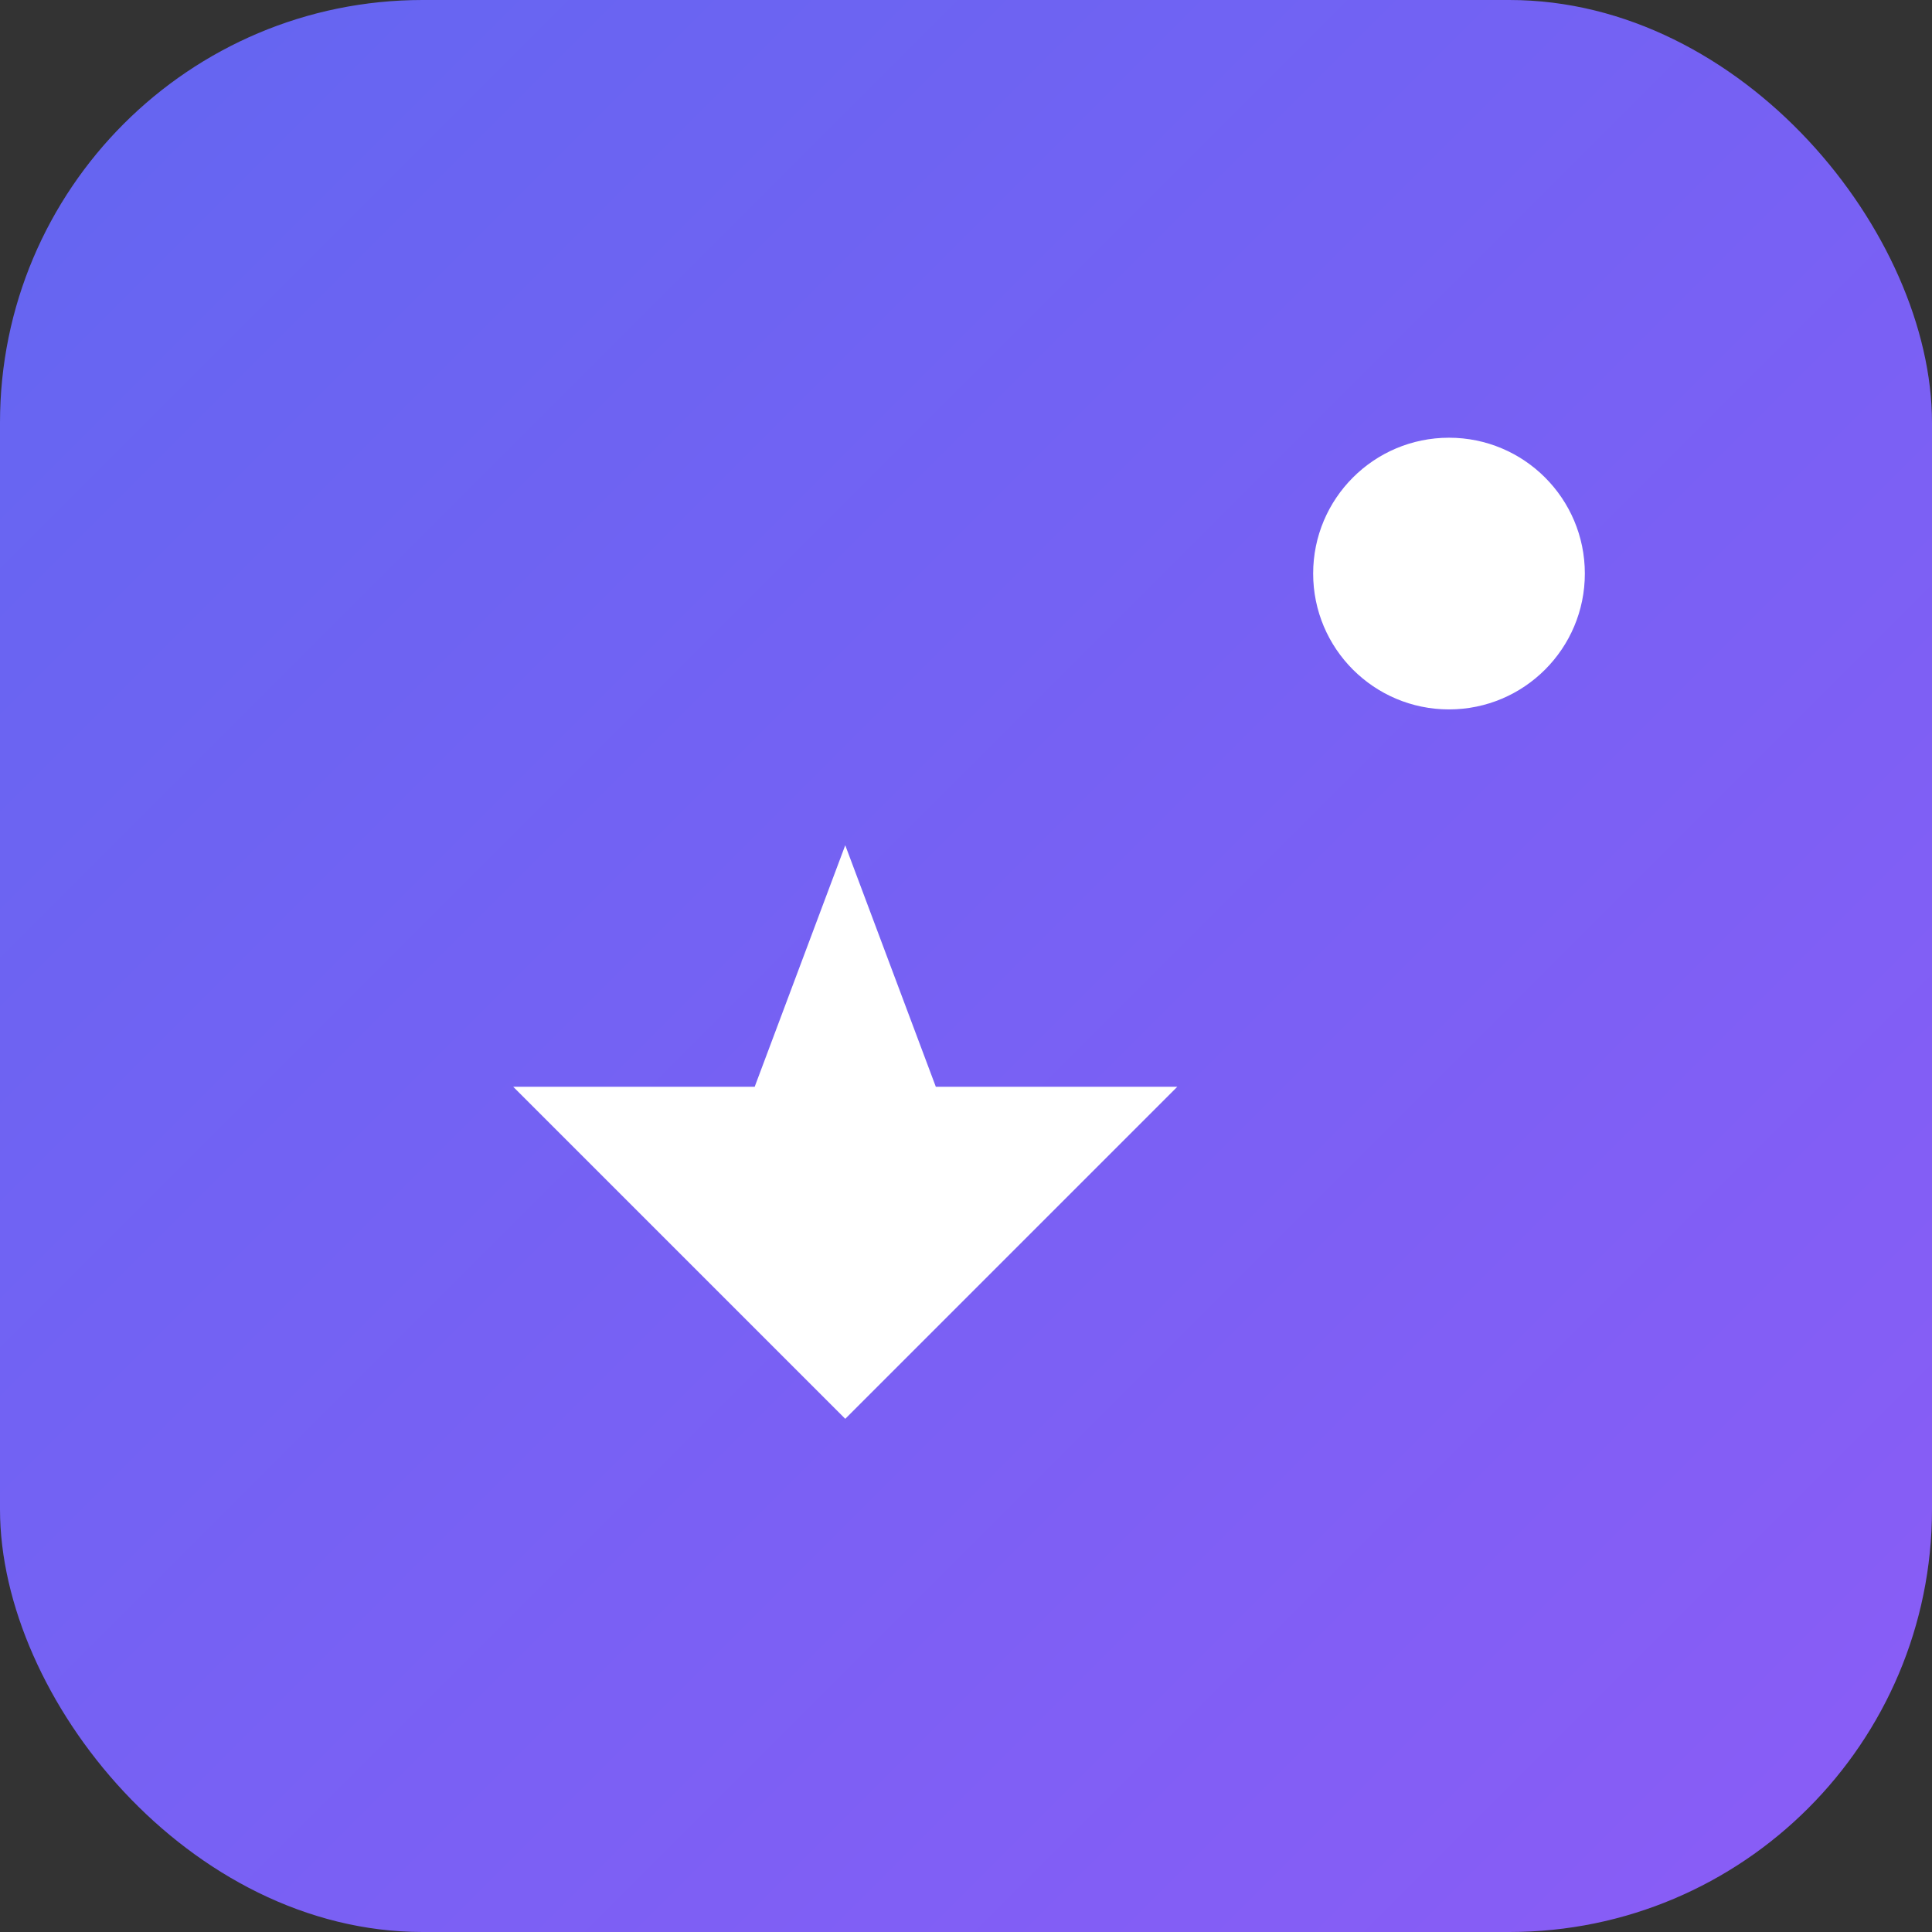
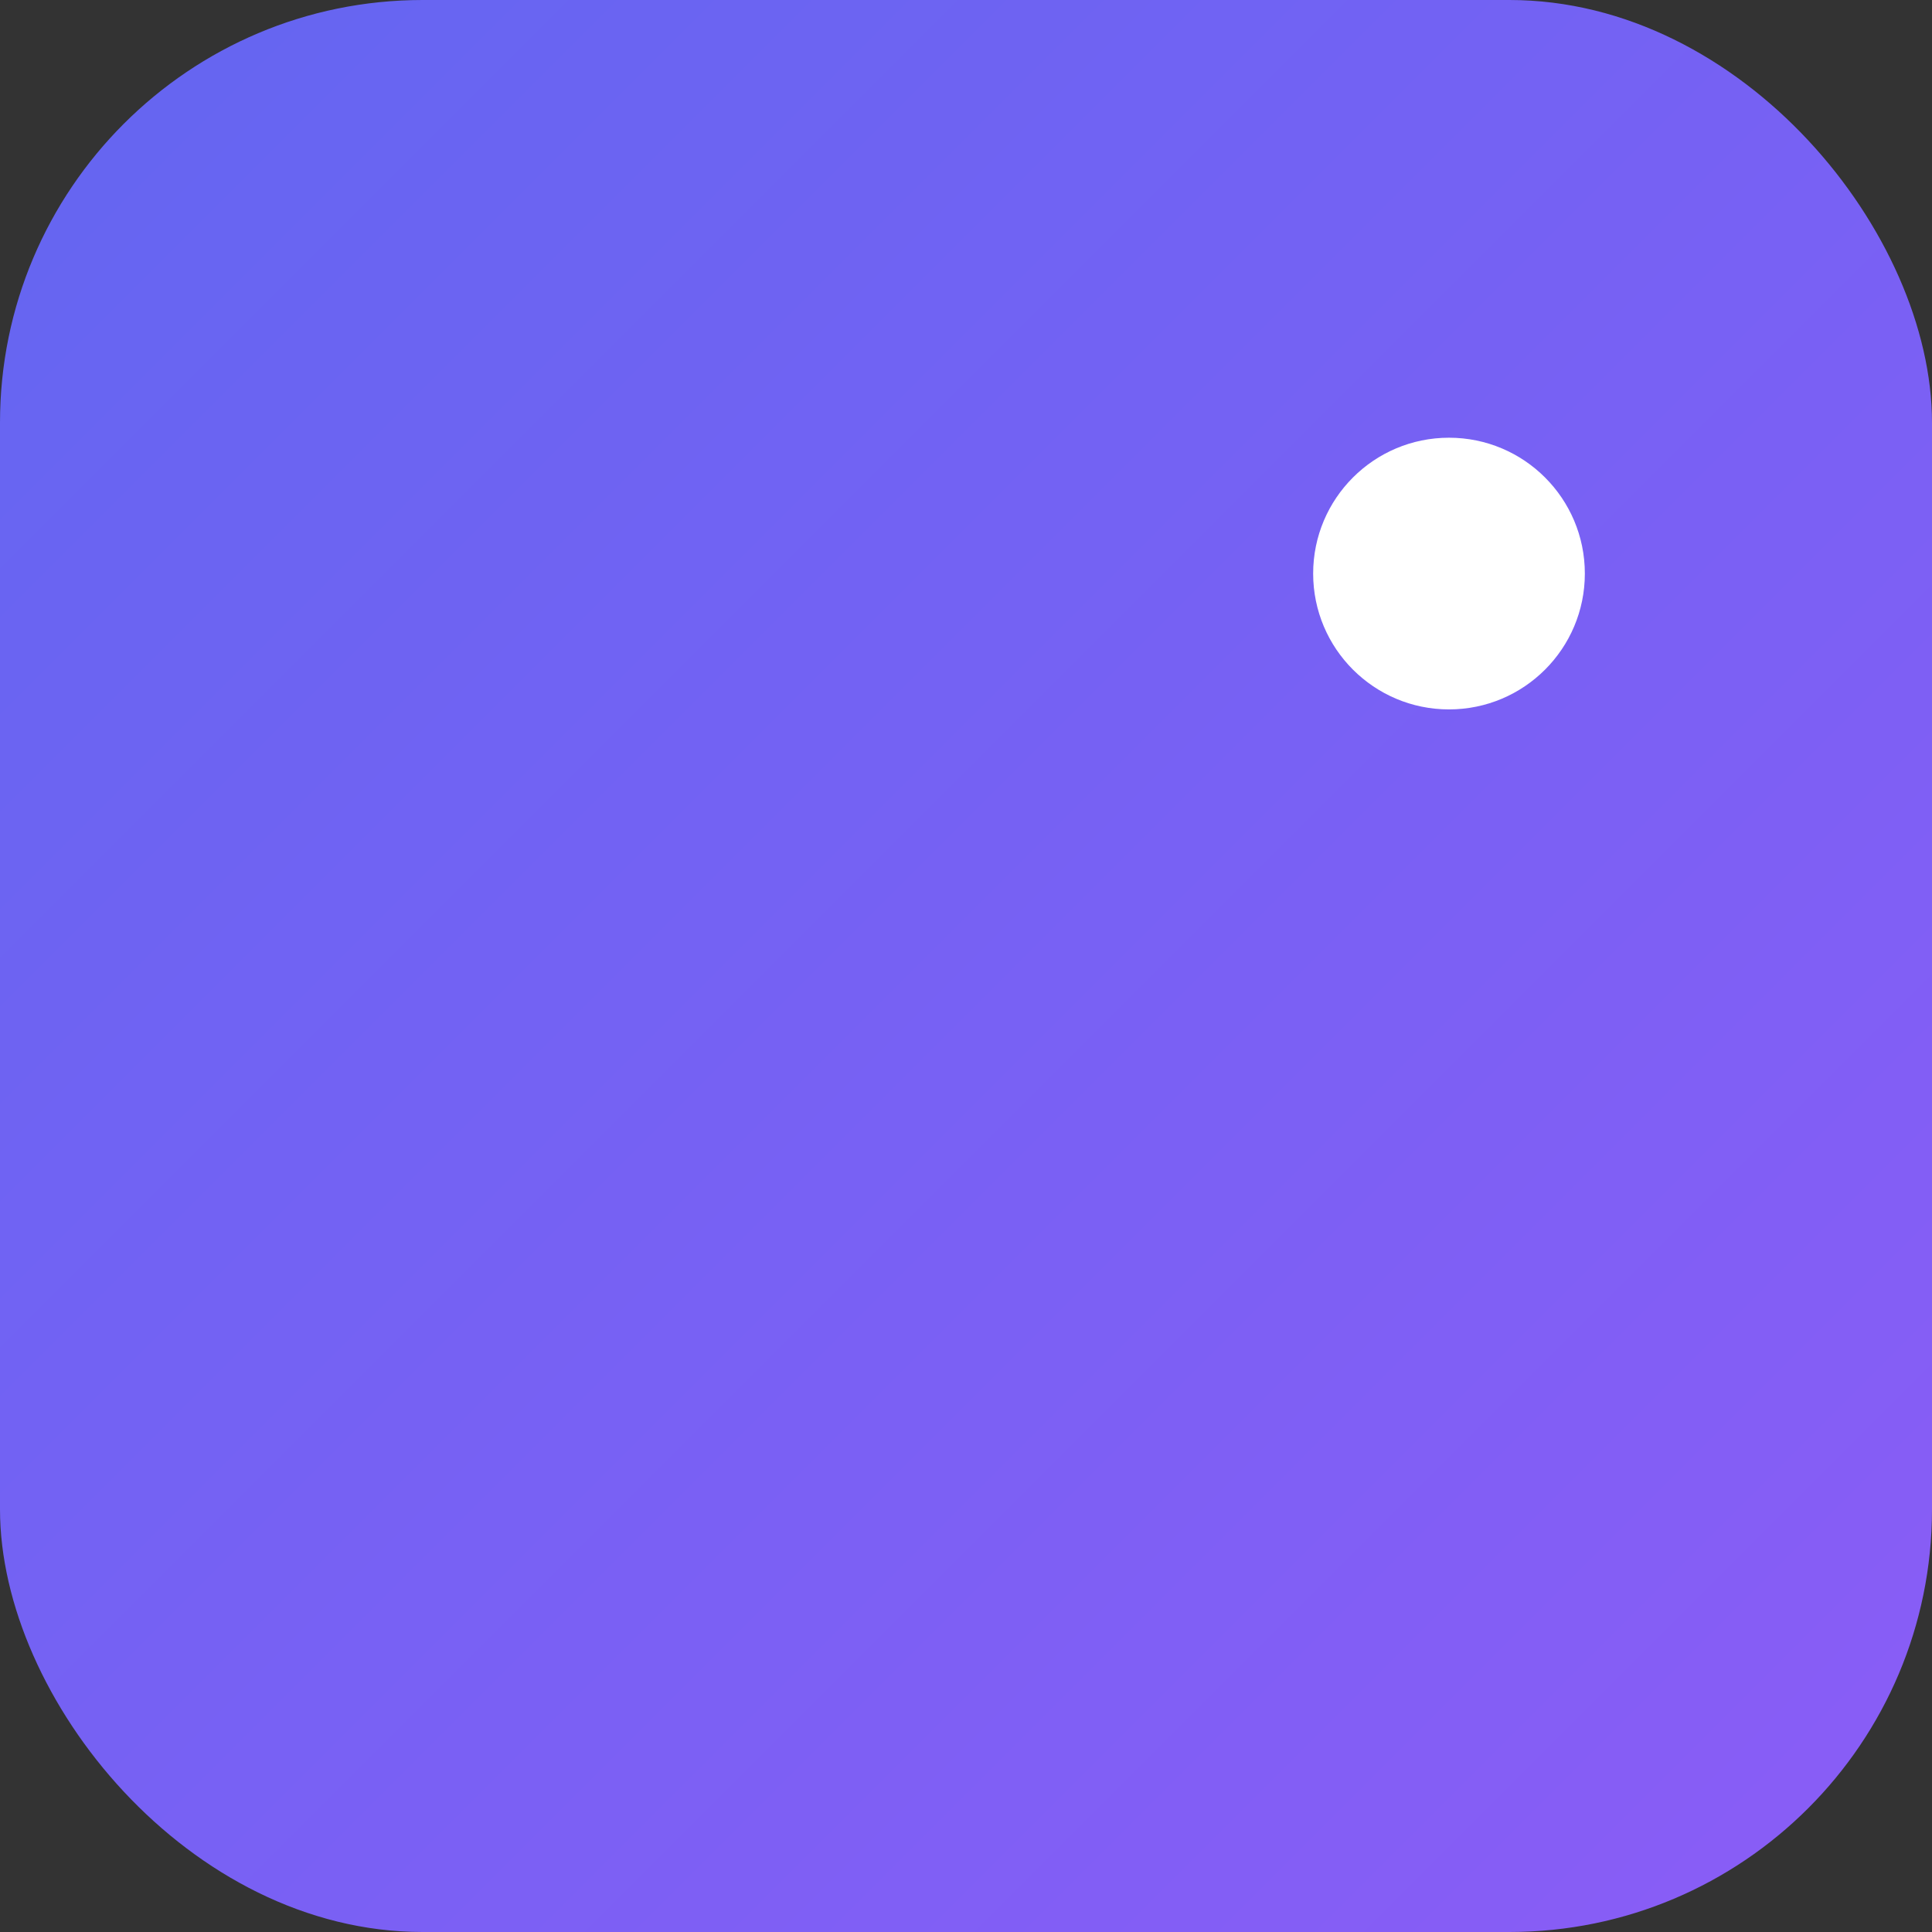
<svg xmlns="http://www.w3.org/2000/svg" viewBox="0 0 256 256">
  <rect x="0" y="0" width="256" height="256" fill="#333333" stroke="none" />
  <defs>
    <linearGradient id="g" x1="0" y1="0" x2="1" y2="1">
      <stop offset="0" stop-color="#6366F1" />
      <stop offset="1" stop-color="#8B5CF6" />
    </linearGradient>
  </defs>
  <rect rx="56" ry="56" width="256" height="256" fill="url(#g)" />
  <g fill="#fff">
-     <path d="M68 144h32l12-32 12 32h32l-44 44z" />
    <circle cx="192" cy="76" r="18" />
  </g>
</svg>